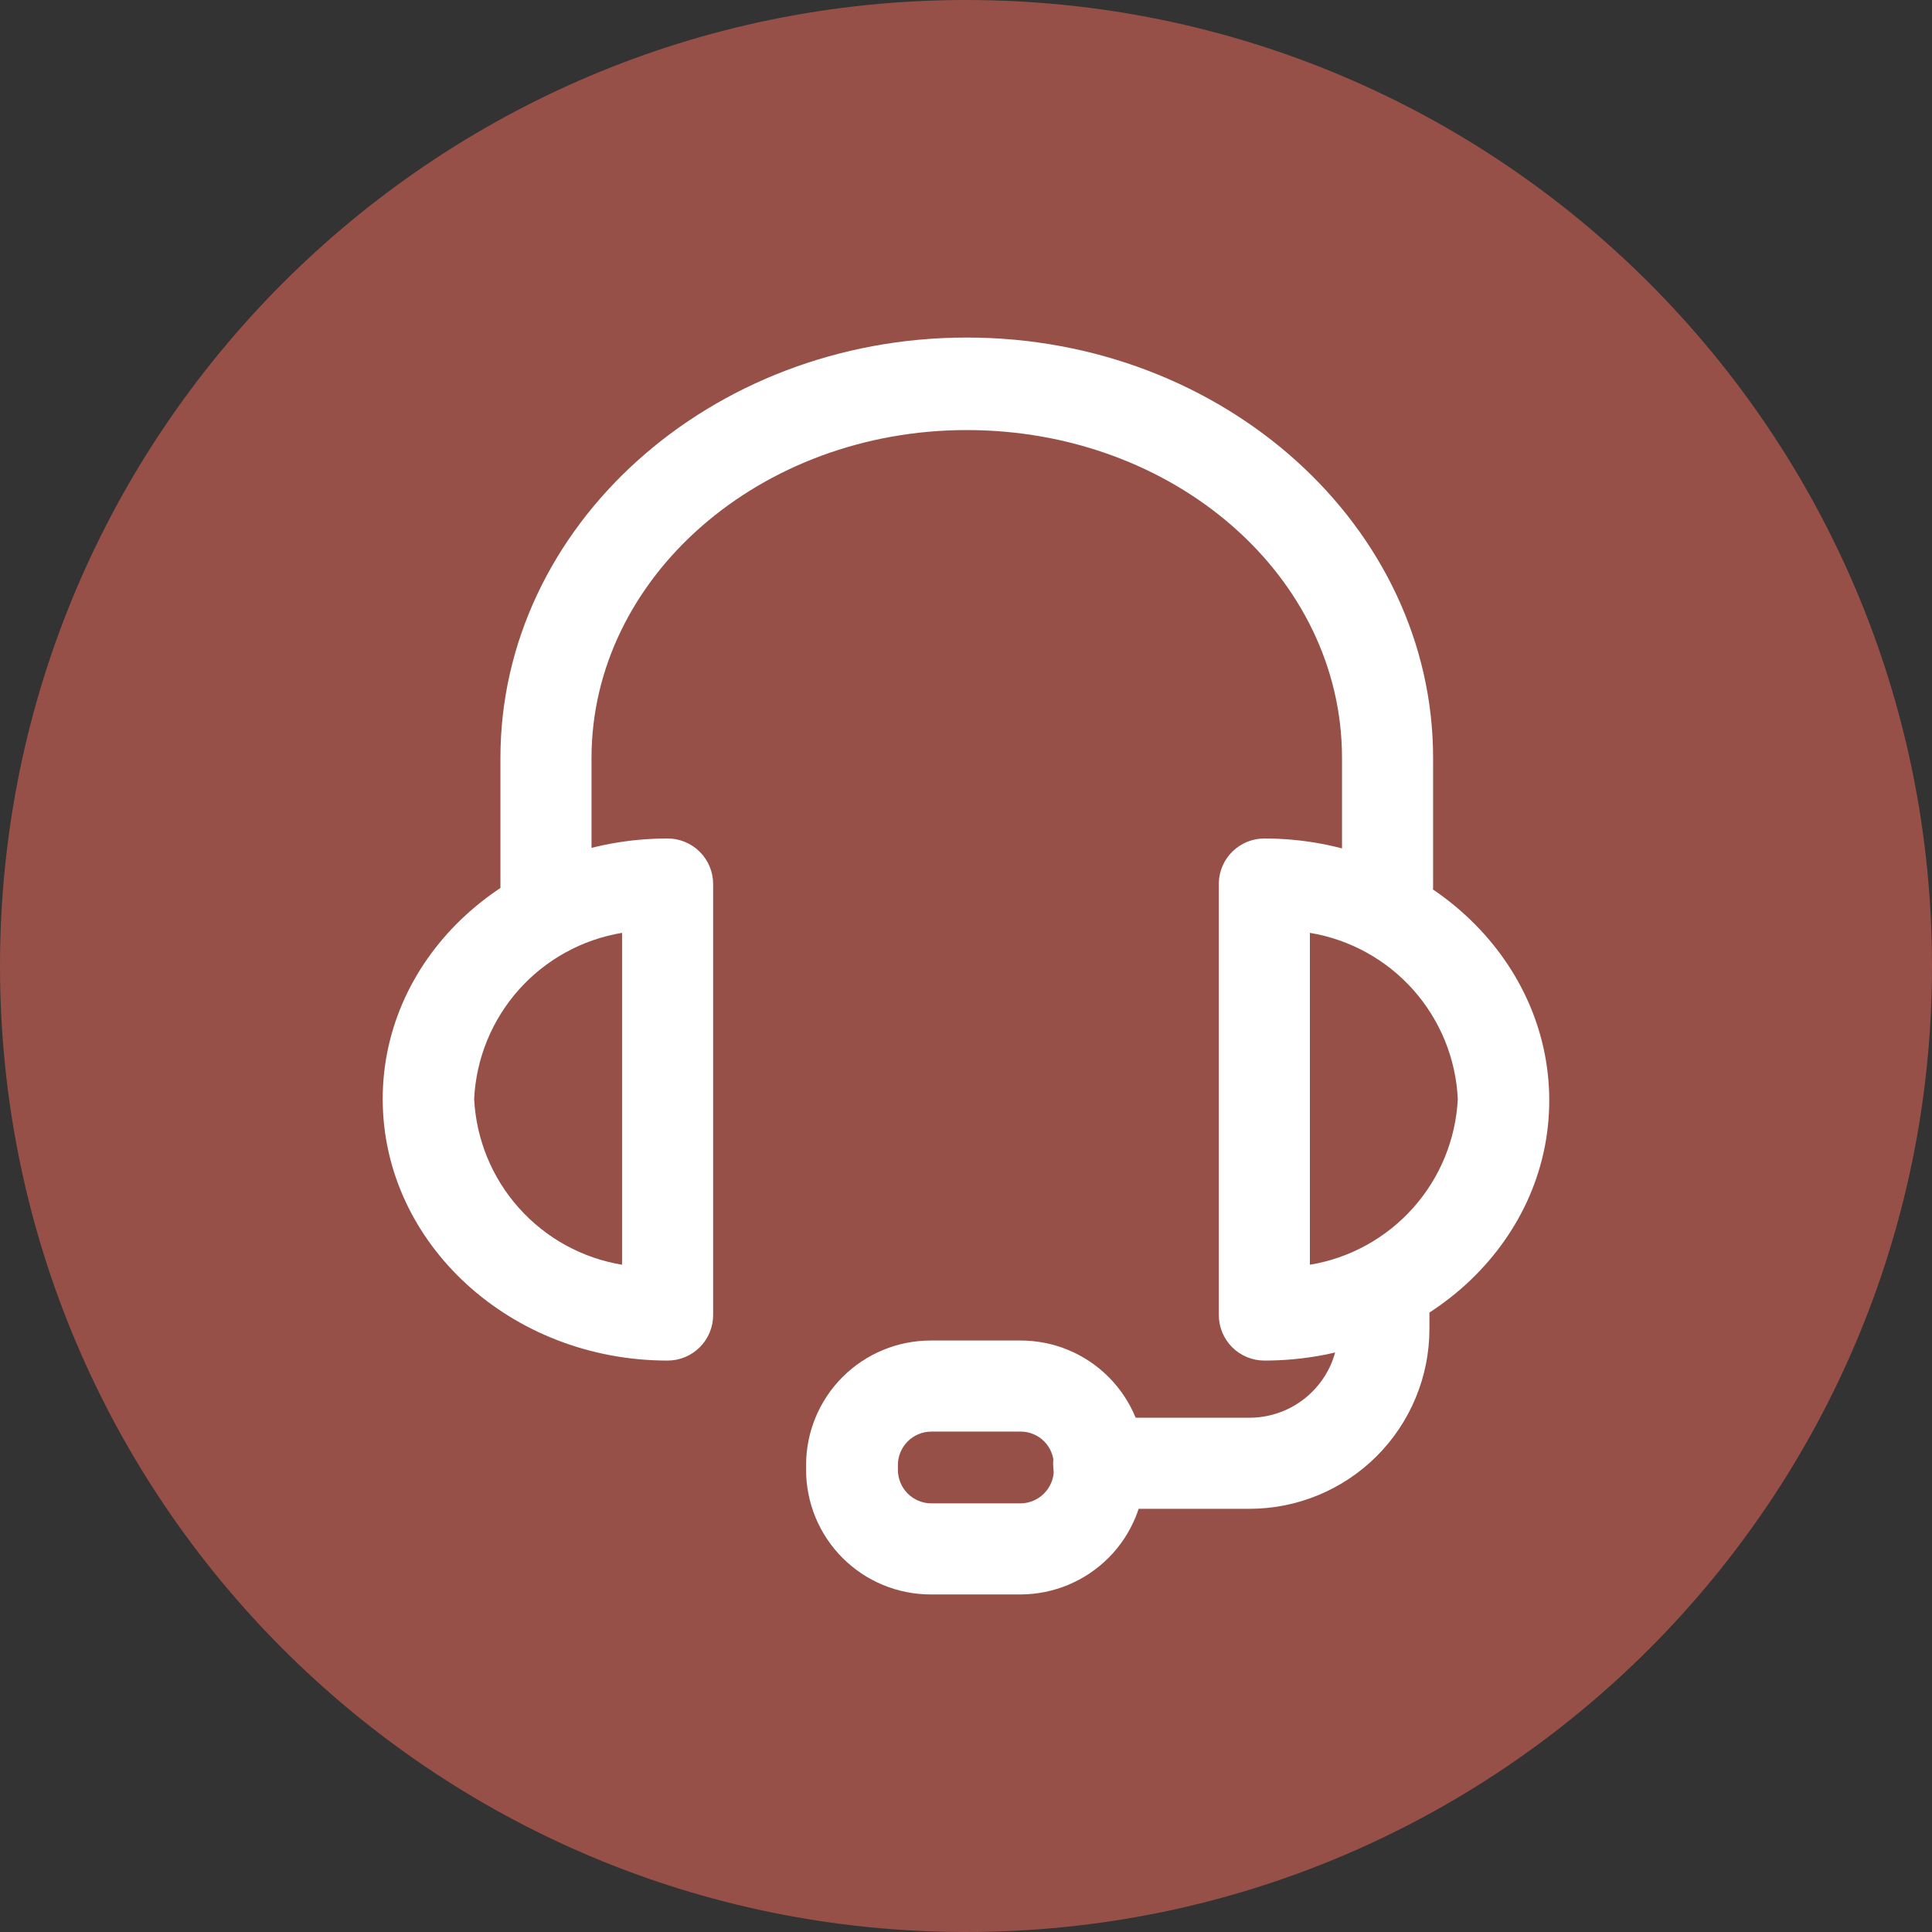
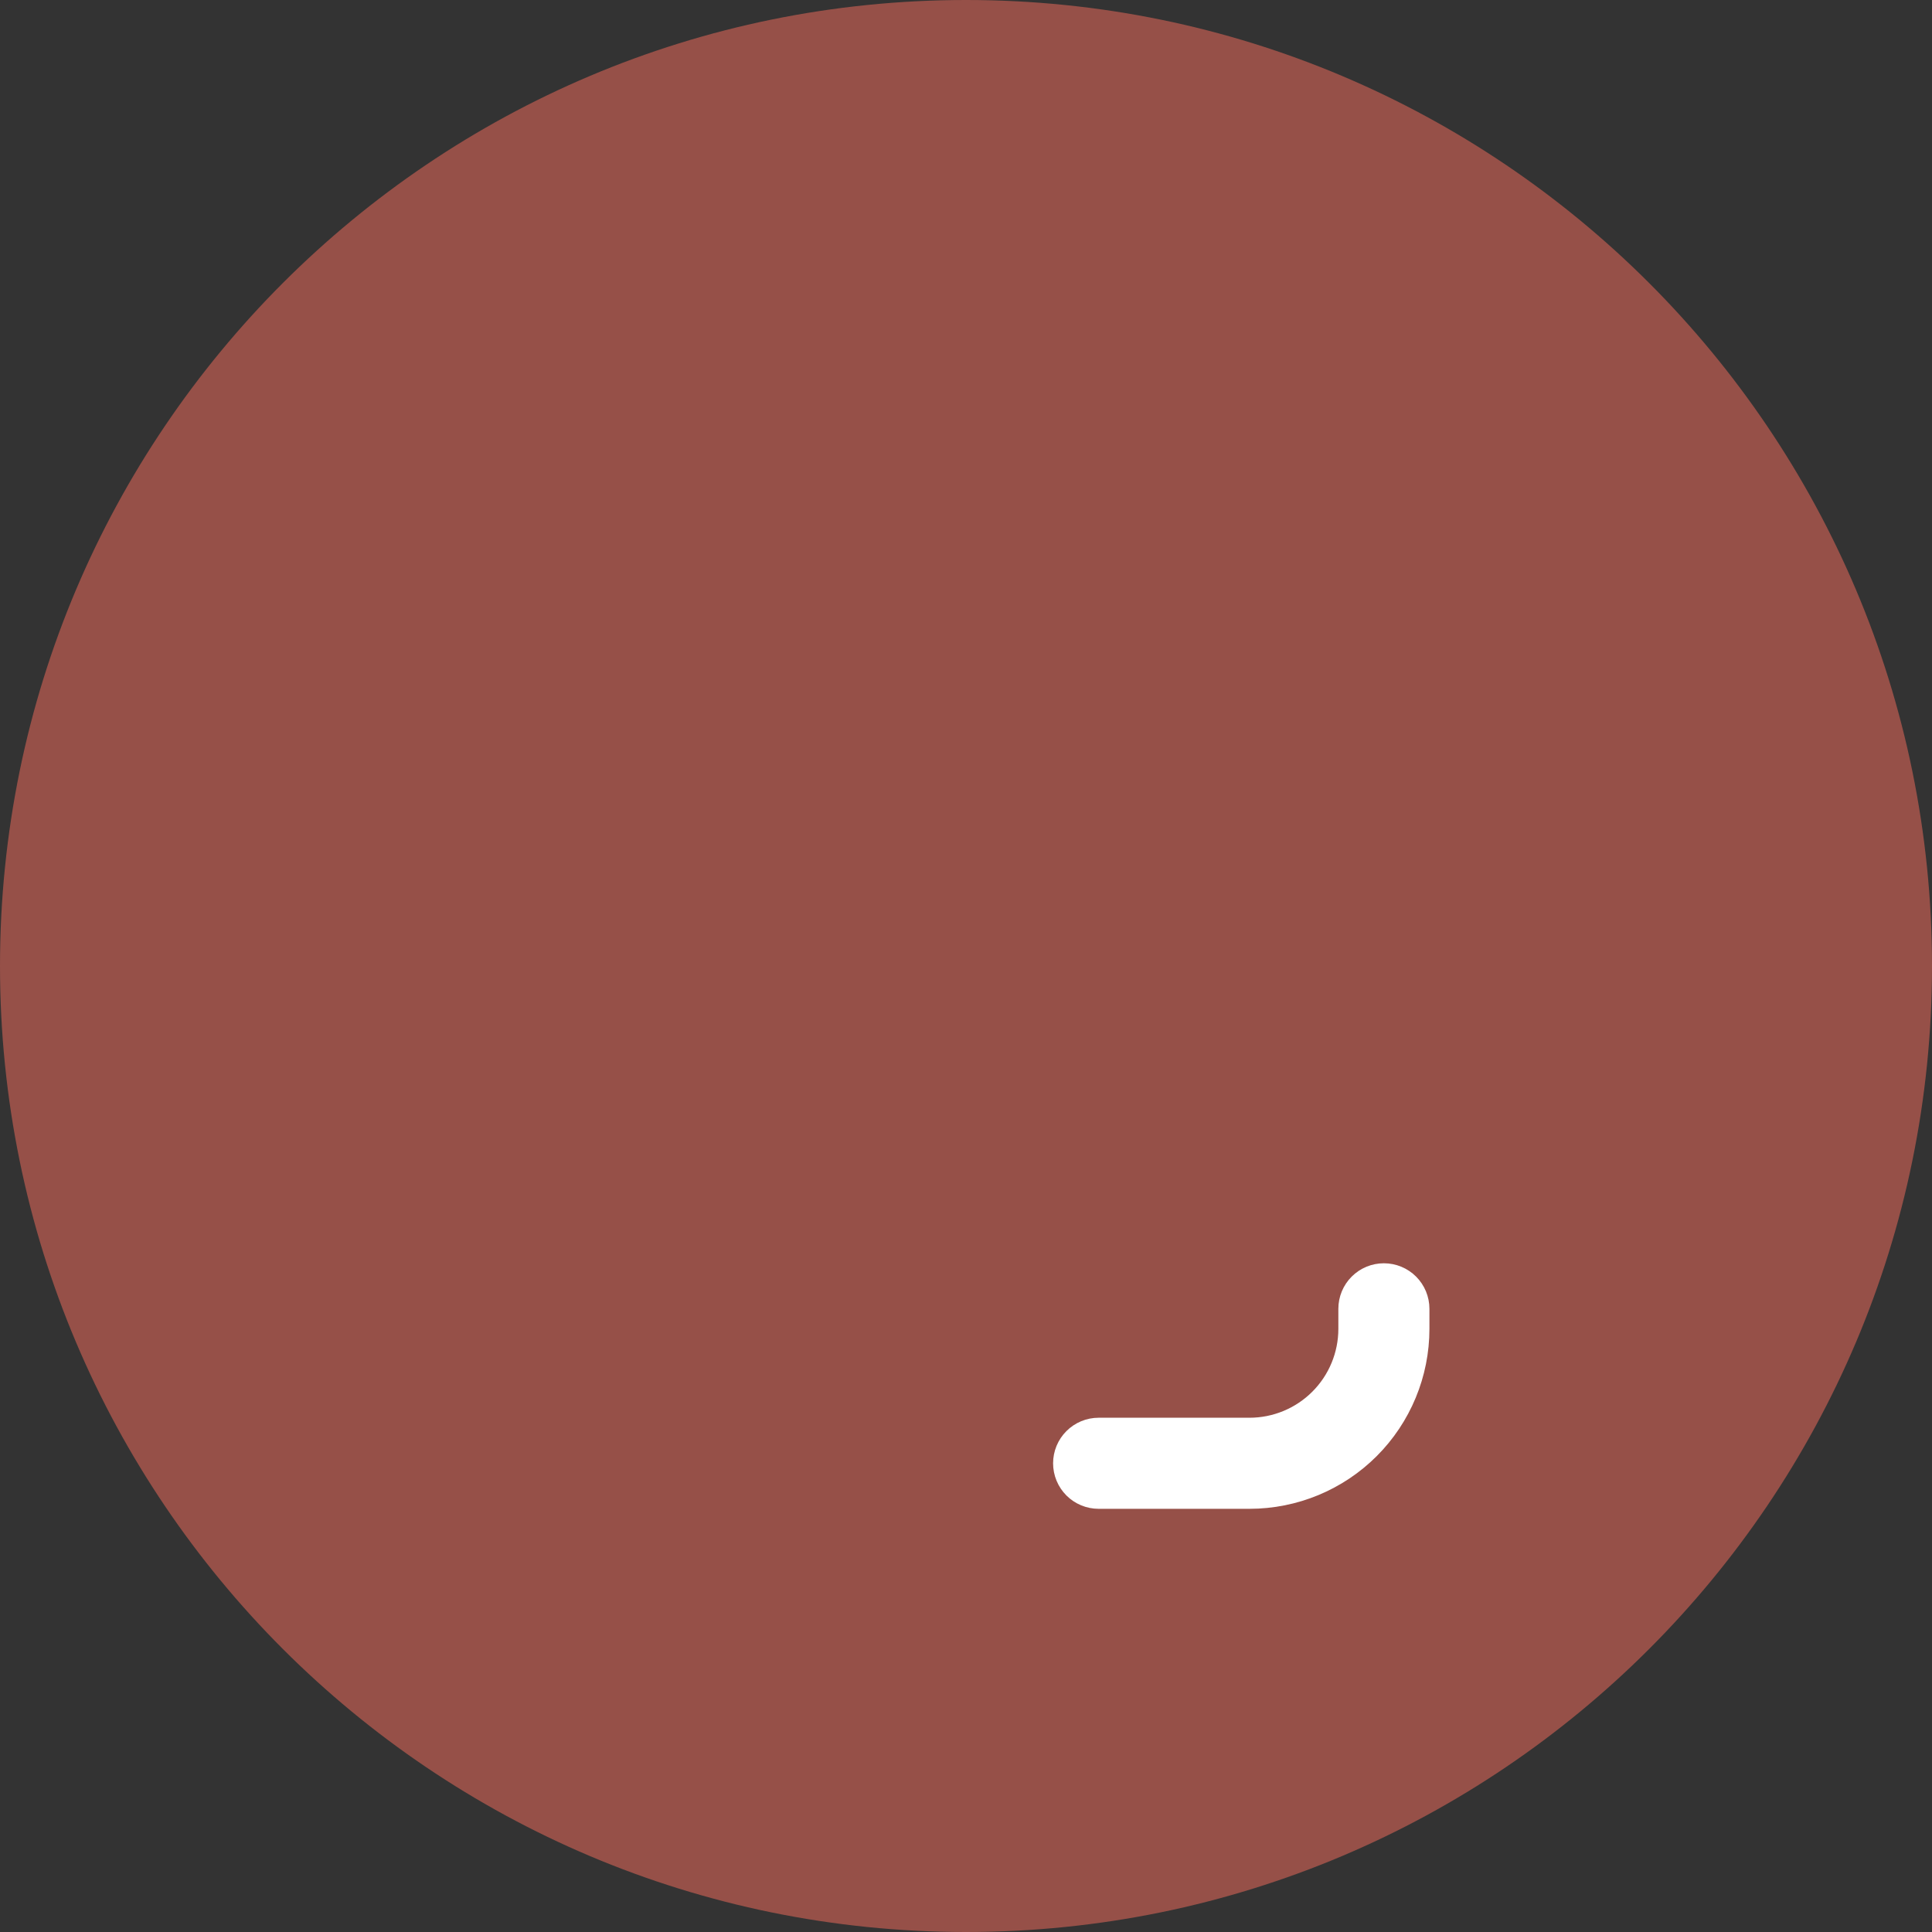
<svg xmlns="http://www.w3.org/2000/svg" width="100" height="100" viewBox="0 0 100 100" fill="none">
  <rect x="0" y="0" width="100" height="100" fill="#333333" stroke="none" />
  <g clip-path="url(#clip0_1281_136)">
    <path d="M100 50C100 22.386 77.614 0 50 0C22.386 0 0 22.386 0 50C0 77.614 22.386 100 50 100C77.614 100 100 77.614 100 50Z" fill="#965048" />
-     <path d="M71.82 48.246C71.194 48.246 70.595 47.997 70.153 47.555C69.711 47.113 69.462 46.514 69.462 45.888V39.232C69.462 29.803 60.75 22.26 50.039 22.26C39.329 22.26 30.617 29.898 30.617 39.232V45.888C30.617 46.514 30.368 47.113 29.926 47.555C29.484 47.997 28.885 48.246 28.259 48.246C27.634 48.246 27.035 47.997 26.593 47.555C26.151 47.113 25.902 46.514 25.902 45.888V39.232C25.902 27.239 36.745 17.471 50.039 17.471C63.334 17.471 74.177 27.239 74.177 39.232V45.888C74.179 46.199 74.12 46.506 74.002 46.793C73.885 47.081 73.711 47.341 73.492 47.561C73.272 47.78 73.012 47.954 72.725 48.071C72.437 48.189 72.13 48.248 71.82 48.246Z" fill="white" />
-     <path d="M65.443 70.423C64.818 70.423 64.218 70.174 63.776 69.732C63.334 69.29 63.086 68.691 63.086 68.066V45.682C63.105 45.07 63.362 44.49 63.802 44.064C64.242 43.638 64.831 43.4 65.443 43.4C73.57 43.4 80.189 49.491 80.189 56.959C80.189 64.426 73.57 70.423 65.443 70.423ZM67.8 48.284V65.463C69.864 65.122 71.748 64.084 73.141 62.523C74.534 60.963 75.351 58.972 75.456 56.883C75.355 54.791 74.54 52.796 73.147 51.231C71.754 49.667 69.867 48.627 67.8 48.284ZM34.555 70.423C26.427 70.423 19.809 64.351 19.809 56.883C19.809 49.416 26.427 43.4 34.555 43.4C35.18 43.4 35.78 43.649 36.222 44.091C36.664 44.533 36.912 45.132 36.912 45.758V68.066C36.912 68.691 36.664 69.29 36.222 69.732C35.78 70.174 35.18 70.423 34.555 70.423ZM32.198 48.284C30.131 48.627 28.244 49.667 26.851 51.231C25.458 52.796 24.643 54.791 24.542 56.883C24.647 58.972 25.464 60.963 26.857 62.523C28.249 64.084 30.134 65.122 32.198 65.463V48.284Z" fill="white" />
    <path d="M64.672 78.096H56.865C56.24 78.096 55.64 77.848 55.198 77.406C54.756 76.964 54.508 76.364 54.508 75.739C54.508 75.114 54.756 74.515 55.198 74.073C55.64 73.63 56.24 73.382 56.865 73.382H64.672C65.892 73.382 67.062 72.897 67.925 72.034C68.788 71.172 69.273 70.001 69.273 68.781V67.744C69.273 67.119 69.521 66.519 69.963 66.077C70.405 65.635 71.005 65.387 71.63 65.387C72.255 65.387 72.855 65.635 73.297 66.077C73.739 66.519 73.987 67.119 73.987 67.744V68.781C73.987 71.252 73.006 73.621 71.259 75.368C69.512 77.115 67.142 78.096 64.672 78.096Z" fill="white" />
-     <path d="M52.83 82.528H48.172C46.461 82.528 44.821 81.849 43.612 80.639C42.402 79.43 41.723 77.79 41.723 76.079V75.815C41.728 74.108 42.409 72.472 43.618 71.267C44.827 70.062 46.465 69.385 48.172 69.385H52.83C54.535 69.385 56.17 70.062 57.376 71.268C58.582 72.474 59.26 74.11 59.26 75.815V76.079C59.26 77.786 58.583 79.424 57.378 80.633C56.172 81.841 54.537 82.523 52.83 82.528ZM48.209 74.099C47.753 74.099 47.314 74.279 46.989 74.6C46.665 74.922 46.48 75.358 46.475 75.815V76.079C46.475 76.539 46.657 76.98 46.983 77.306C47.308 77.631 47.749 77.814 48.209 77.814H52.83C53.286 77.809 53.723 77.624 54.044 77.299C54.365 76.974 54.545 76.536 54.545 76.079V75.815C54.545 75.36 54.365 74.924 54.043 74.602C53.721 74.28 53.285 74.099 52.83 74.099H48.209Z" fill="white" />
  </g>
  <defs>
    <clipPath id="clip0_1281_136">
      <rect width="100" height="100" fill="white" />
    </clipPath>
  </defs>
</svg>